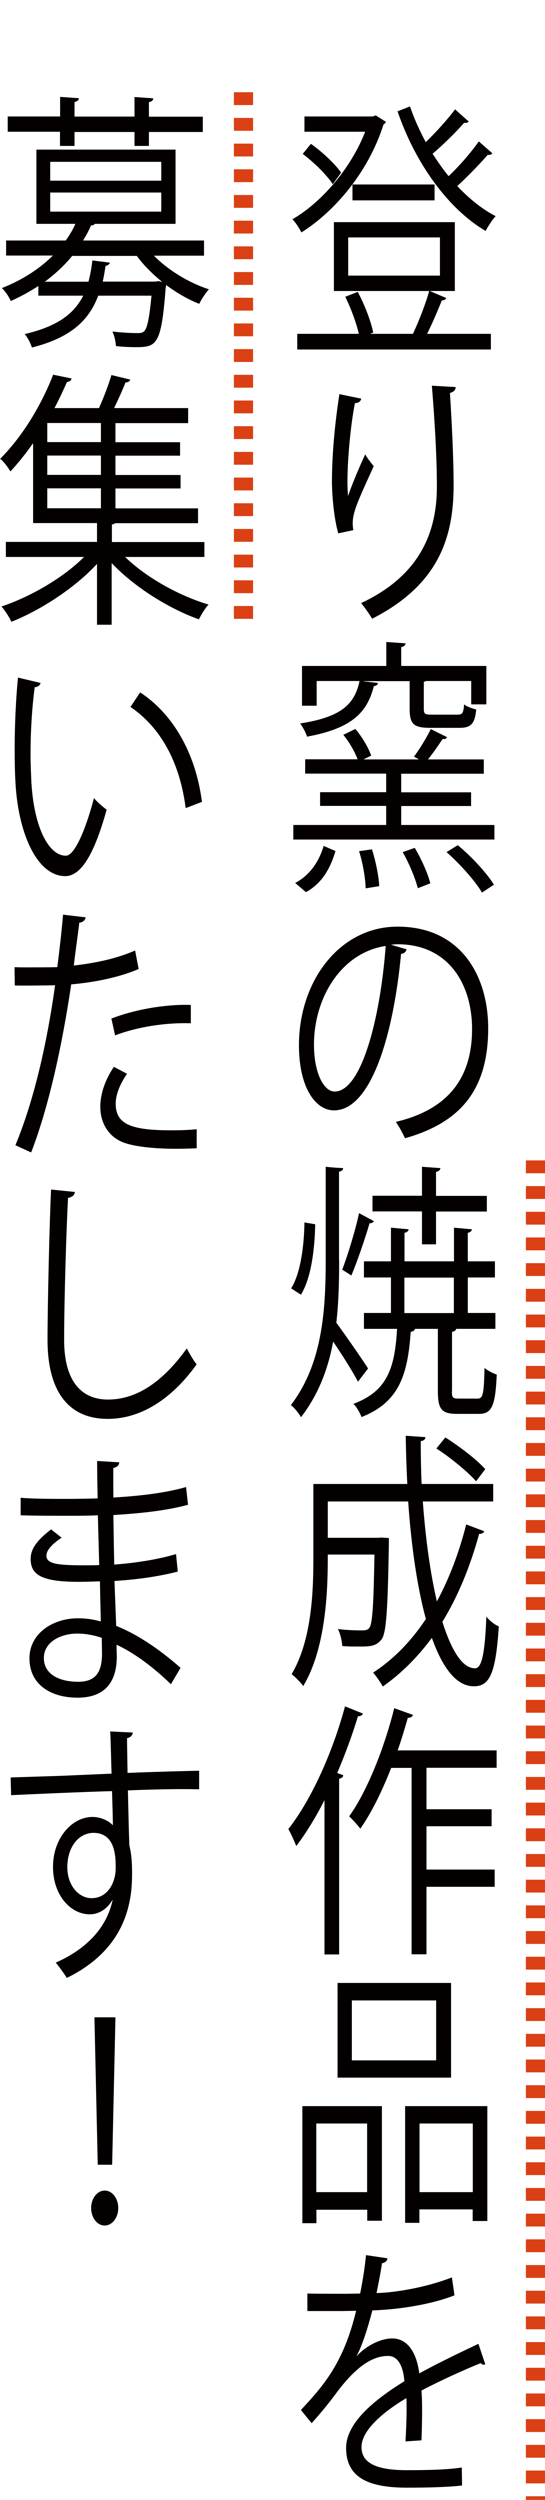
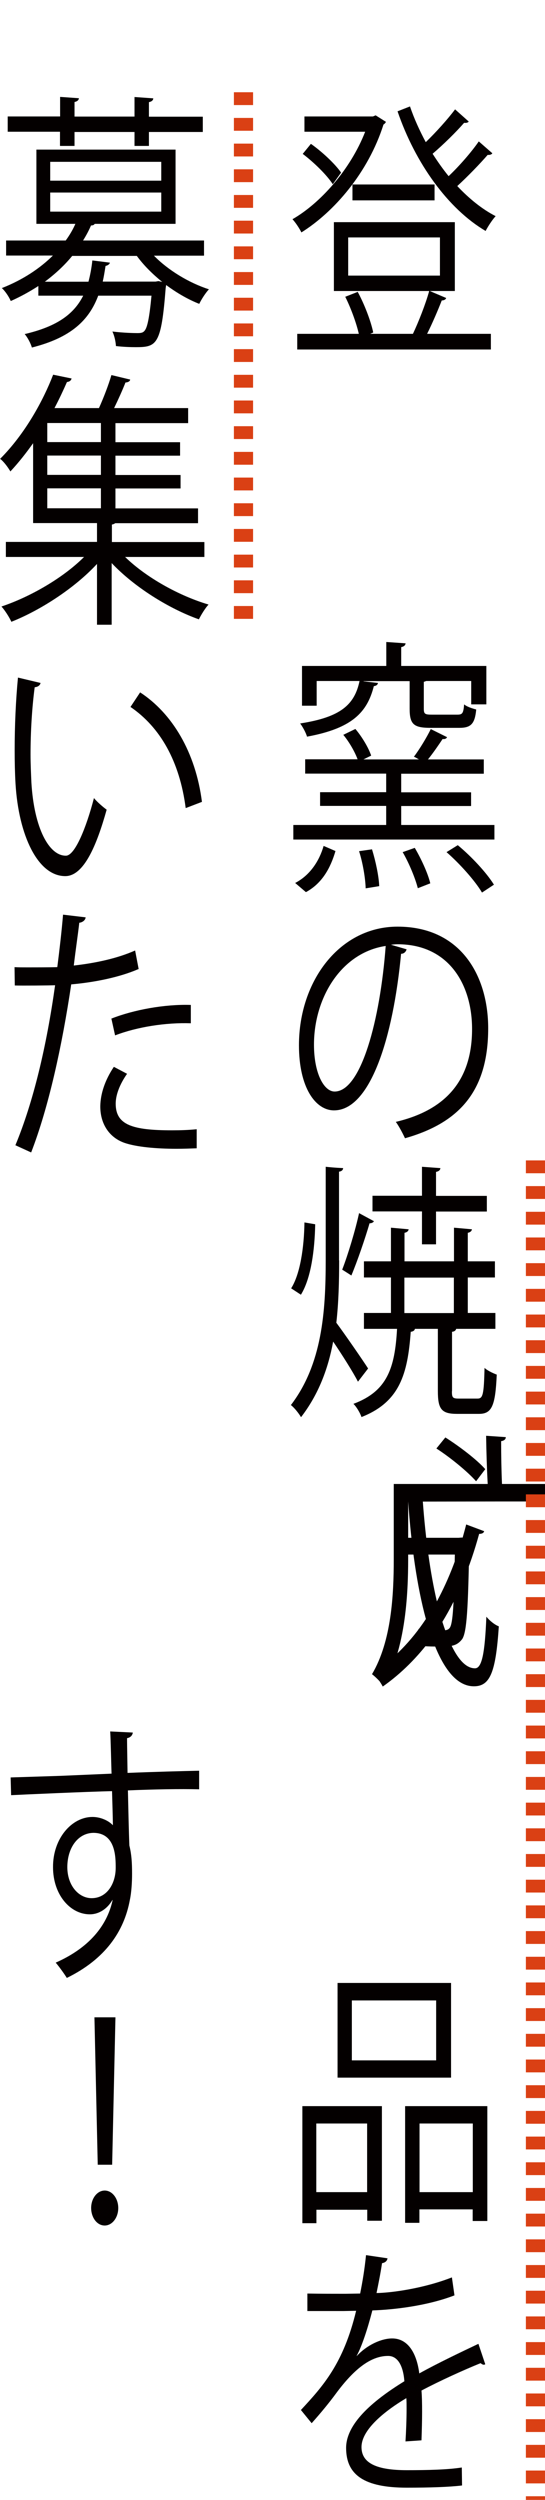
<svg xmlns="http://www.w3.org/2000/svg" id="_レイヤー_2" data-name="レイヤー_2" viewBox="0 0 44.61 204.36">
  <defs>
    <style>
      .cls-1, .cls-2 {
        fill: none;
      }

      .cls-2 {
        stroke: #da4014;
        stroke-dasharray: 1.05;
        stroke-miterlimit: 10;
        stroke-width: 1.57px;
      }

      .cls-3 {
        fill: #040000;
      }
    </style>
  </defs>
  <g id="_レイヤー_1-2" data-name="レイヤー_1">
    <g>
      <line class="cls-2" x1="19.93" y1="7.54" x2="19.93" y2="51.52" />
      <g>
        <path class="cls-1" d="M27.6,0h13.16v7.32h-.93V1.14h-12.23V0Z" />
        <path class="cls-3" d="M30.75,9.43l.84.53c-.05.11-.13.18-.2.22-1.25,3.94-4.05,7.15-6.72,8.82-.16-.33-.48-.81-.73-1.08,2.24-1.28,4.73-4.02,5.95-7.15h-4.97v-1.25h5.61l.21-.09ZM35.18,23.79l1.34.57c-.04.13-.18.2-.36.2-.3.77-.77,1.87-1.2,2.73h5.22v1.28h-15.85v-1.28h5.04c-.21-.92-.66-2.13-1.11-3.03l1.02-.4c.56,1.03,1.08,2.4,1.27,3.32l-.25.11h3.5c.45-.95,1.04-2.44,1.33-3.5h-7.8v-5.63h9.9v5.63h-2.04ZM25.45,11.76c.91.64,1.97,1.63,2.47,2.35l-.68.95c-.5-.77-1.54-1.78-2.46-2.48l.66-.81ZM28.5,19.41v3.12h7.51v-3.12h-7.51ZM28.85,16.38v-1.3h6.72v1.3h-6.72ZM38.37,9.93c-.07.11-.23.13-.38.11-.65.75-1.7,1.78-2.58,2.53.41.64.84,1.25,1.31,1.83.86-.81,1.88-1.98,2.47-2.84l1.11.97c-.07.11-.22.15-.38.13-.65.75-1.65,1.78-2.49,2.55.97,1.03,2.03,1.89,3.14,2.46-.27.29-.63.84-.82,1.21-3.07-1.8-5.76-5.54-7.21-9.78l1.02-.4c.34,1.01.79,1.98,1.29,2.92.84-.81,1.81-1.89,2.4-2.68l1.11.99Z" />
-         <path class="cls-3" d="M27.69,43.61c-.34-1.19-.5-2.9-.52-4.13,0-2.07.18-4.46.61-7.26l1.79.37c-.07.29-.29.35-.52.37-.36,1.83-.61,4.62-.61,6.4,0,.48.02.88.05,1.19.36-1.08,1.02-2.57,1.4-3.41.16.29.52.75.7.97-1.33,2.92-1.72,3.76-1.72,4.68,0,.18.02.35.05.55l-1.24.26ZM37.3,31.65c-.02.26-.16.37-.47.48.12,1.91.3,5.1.3,7.63-.02,4.24-1.27,8.07-6.67,10.82-.2-.35-.63-.95-.9-1.28,4.9-2.29,6.2-5.91,6.2-9.52,0-2.7-.22-5.89-.41-8.25l1.94.11Z" />
        <path class="cls-3" d="M32.83,67.44h7.64v1.19h-16.46v-1.19h7.6v-1.56h-5.41v-1.12h5.41v-1.52h-6.63v-1.17h4.29c-.23-.62-.68-1.41-1.17-2l.99-.48c.54.64,1.08,1.54,1.29,2.18l-.63.31h4.54c-.16-.09-.3-.18-.41-.22.47-.62,1.06-1.6,1.38-2.26l1.33.66c-.05.13-.2.18-.36.15-.32.48-.77,1.14-1.2,1.67h4.57v1.17h-6.76v1.52h5.72v1.12h-5.72v1.56ZM27.46,69.57c-.41,1.39-1.09,2.64-2.42,3.36l-.88-.75c1.2-.62,1.97-1.78,2.33-3.03l.97.42ZM29.77,55.7l1.17.13c-.02.13-.13.24-.34.26-.54,2.13-1.76,3.45-5.47,4.13-.09-.33-.36-.81-.56-1.08,3.3-.51,4.45-1.52,4.86-3.47h-3.51v2.02h-1.2v-3.25h6.9v-1.96l1.58.11c-.02.15-.11.26-.36.31v1.54h6.97v3.14h-1.24v-1.91h-3.68c-.05.02-.11.04-.2.07v2.2c0,.44.11.48.68.48h2.06c.41,0,.5-.09.56-.84.23.2.66.33.99.42-.11,1.19-.45,1.5-1.38,1.5h-2.33c-1.38,0-1.74-.26-1.74-1.56v-2.26h-3.77v.02ZM29.93,72.61c-.02-.79-.23-2.07-.54-3.03l1.06-.15c.3.97.56,2.2.59,3.01l-1.11.18ZM34.2,72.61c-.2-.79-.7-2.02-1.24-2.95l.99-.35c.52.88,1.08,2.09,1.27,2.9l-1.02.4ZM39.45,72.96c-.56-.95-1.81-2.35-2.9-3.3l.92-.57c1.09.9,2.35,2.24,2.96,3.23l-.97.64Z" />
        <path class="cls-3" d="M33.28,77.62c-.07.2-.22.35-.45.35-.65,6.84-2.51,12.8-5.49,12.8-1.51,0-2.87-1.85-2.87-5.32,0-5.28,3.35-9.7,8.07-9.7,5.18,0,7.42,4.02,7.42,8.31,0,5.23-2.47,7.76-6.81,8.99-.16-.35-.47-.95-.75-1.34,4.12-.97,6.24-3.43,6.24-7.59,0-3.63-1.9-6.93-6.1-6.93-.18,0-.38.02-.54.04l1.27.37ZM31.56,77.33c-3.62.55-5.86,4.22-5.86,8.07,0,2.35.82,3.83,1.69,3.83,2.17,0,3.73-5.87,4.18-11.9Z" />
        <path class="cls-3" d="M27.76,103.03c0,1.72-.04,3.43-.23,5.1.61.81,2.22,3.14,2.6,3.74l-.83,1.08c-.38-.75-1.31-2.22-2.03-3.28-.41,2.22-1.2,4.33-2.63,6.18-.18-.31-.56-.79-.83-.99,2.56-3.34,2.85-7.65,2.85-11.83v-7.65c.84.09,1.15.09,1.43.11-.02.15-.11.26-.34.29v7.26ZM23.83,105.32c.74-1.17,1.06-3.34,1.09-5.39l.88.15c-.04,2.11-.34,4.42-1.17,5.76l-.81-.53ZM30.61,99.82c-.05.11-.18.18-.36.18-.36,1.23-.99,3.08-1.49,4.27-.02-.02-.75-.48-.75-.48.47-1.21,1.08-3.23,1.38-4.62l1.22.66ZM36.99,113.74c0,.51.07.59.56.59h1.54c.43,0,.52-.31.57-2.51.23.22.7.44,1,.55-.11,2.57-.41,3.21-1.45,3.21h-1.81c-1.27,0-1.56-.4-1.56-1.87v-5.08h-1.88c-.02.13-.14.22-.34.24-.25,3.45-.9,5.74-4.03,6.97-.11-.33-.41-.84-.66-1.08,2.76-1.03,3.39-2.9,3.57-6.13h-2.71v-1.3h2.21v-2.9h-2.21v-1.32h2.21v-2.75l1.45.13c-.02.13-.11.24-.34.29v2.33h4.05v-2.75l1.47.13c-.02.13-.11.24-.34.29v2.33h2.22v1.32h-2.22v2.9h2.26v1.3h-3.21c-.04.13-.13.22-.34.24v4.86ZM34.54,101.71v-2.68h-4.05v-1.28h4.05v-2.37l1.51.11c-.02.15-.11.26-.36.31v1.96h4.16v1.28h-4.16v2.68h-1.15ZM33.1,104.44v2.9h4.05v-2.9h-4.05Z" />
-         <path class="cls-3" d="M34.61,122.75c.22,3.01.61,5.85,1.15,8.16,1-1.85,1.81-3.96,2.4-6.29l1.47.55c-.04.15-.18.22-.41.22-.74,2.7-1.74,5.12-3.01,7.19.74,2.33,1.63,3.8,2.67,3.8.56,0,.81-1.21.93-4.22.27.33.68.66,1.02.79-.25,3.78-.72,4.9-2.04,4.9-1.45,0-2.58-1.54-3.44-3.96-1.17,1.58-2.51,2.92-4.02,3.98-.16-.31-.54-.86-.79-1.14,1.67-1.08,3.1-2.55,4.32-4.38-.72-2.64-1.2-6.02-1.45-9.61h-6.58v2.97h4.12l.25-.02.63.04v.51c-.09,5.26-.2,7.15-.57,7.74-.45.59-.91.62-1.88.62-.41,0-.88,0-1.36-.04-.04-.44-.16-1.01-.36-1.39.88.11,1.7.11,2.01.11.25,0,.45-.04.57-.22.25-.37.34-1.87.41-5.98h-3.82c0,2.18,0,7.41-2.01,10.75-.2-.29-.68-.77-.95-.97,1.6-2.7,1.78-6.51,1.78-9.39v-6.16h7.69c-.07-1.3-.11-2.62-.13-3.94l1.61.11c0,.18-.13.29-.38.33,0,1.17.02,2.35.07,3.5h5.86v1.43h-5.77ZM36.46,117.51c1.15.73,2.56,1.8,3.26,2.59l-.75.99c-.7-.79-2.1-1.94-3.25-2.68l.73-.9Z" />
-         <path class="cls-3" d="M26.56,147.15c-.72,1.43-1.51,2.7-2.31,3.76-.14-.35-.45-1.06-.65-1.39,1.81-2.29,3.59-6.13,4.64-10.03l1.47.59c-.07.15-.2.22-.41.22-.48,1.58-1.06,3.14-1.7,4.64l.5.18c-.02.15-.13.24-.34.29v14.36h-1.2v-12.62ZM40.67,144.51h-5.76v3.39h5.33v1.39h-5.33v3.54h5.58v1.41h-5.58v5.52h-1.22v-15.24h-1.67c-.75,1.91-1.61,3.67-2.53,4.97-.21-.29-.65-.77-.91-1.01,1.45-2.02,2.85-5.5,3.69-8.84l1.54.55c-.07.15-.2.24-.43.24-.25.88-.52,1.78-.83,2.66h8.1v1.43Z" />
+         <path class="cls-3" d="M34.61,122.75c.22,3.01.61,5.85,1.15,8.16,1-1.85,1.81-3.96,2.4-6.29l1.47.55c-.04.15-.18.22-.41.22-.74,2.7-1.74,5.12-3.01,7.19.74,2.33,1.63,3.8,2.67,3.8.56,0,.81-1.21.93-4.22.27.33.68.66,1.02.79-.25,3.78-.72,4.9-2.04,4.9-1.45,0-2.58-1.54-3.44-3.96-1.17,1.58-2.51,2.92-4.02,3.98-.16-.31-.54-.86-.79-1.14,1.67-1.08,3.1-2.55,4.32-4.38-.72-2.64-1.2-6.02-1.45-9.61v2.97h4.12l.25-.02.63.04v.51c-.09,5.26-.2,7.15-.57,7.74-.45.59-.91.62-1.88.62-.41,0-.88,0-1.36-.04-.04-.44-.16-1.01-.36-1.39.88.11,1.7.11,2.01.11.25,0,.45-.04.57-.22.25-.37.34-1.87.41-5.98h-3.82c0,2.18,0,7.41-2.01,10.75-.2-.29-.68-.77-.95-.97,1.6-2.7,1.78-6.51,1.78-9.39v-6.16h7.69c-.07-1.3-.11-2.62-.13-3.94l1.61.11c0,.18-.13.29-.38.33,0,1.17.02,2.35.07,3.5h5.86v1.43h-5.77ZM36.46,117.51c1.15.73,2.56,1.8,3.26,2.59l-.75.99c-.7-.79-2.1-1.94-3.25-2.68l.73-.9Z" />
        <path class="cls-3" d="M24.75,181.73v-9.56h6.51v9.37h-1.2v-.9h-4.16v1.1h-1.15ZM30.05,173.59h-4.16v5.61h4.16v-5.61ZM36.92,162.1v7.74h-9.29v-7.74h9.29ZM35.7,168.43v-4.9h-6.9v4.9h6.9ZM33.17,172.17h6.72v9.39h-1.2v-.95h-4.36v1.1h-1.17v-9.54ZM34.34,179.2h4.36v-5.61h-4.36v5.61Z" />
        <path class="cls-3" d="M39.72,193.27s-.07.04-.11.04c-.11,0-.2-.07-.27-.13-1.36.55-3.35,1.45-4.84,2.24.04.51.05,1.08.05,1.72,0,.7-.02,1.5-.05,2.35l-1.31.09c.05-.79.09-1.8.09-2.66,0-.33,0-.64-.02-.88-2.03,1.21-3.67,2.68-3.67,4s1.24,1.89,3.71,1.89c1.74,0,3.35-.04,4.5-.22l.02,1.47c-1.06.13-2.67.18-4.52.18-3.44,0-4.97-1.01-4.97-3.25,0-1.94,2.08-3.8,4.77-5.45-.11-1.39-.61-2.07-1.33-2.07-1.31,0-2.67.9-4.29,3.1-.5.68-1.2,1.54-1.97,2.4l-.88-1.08c1.79-1.93,3.48-3.78,4.52-8.11l-1,.02h-2.99v-1.43c1.09.02,2.37.02,3.1.02l1.22-.02c.2-1.01.36-1.96.48-3.14l1.76.26c-.04.22-.18.35-.45.4-.13.88-.29,1.65-.45,2.44,1.22-.02,3.84-.37,6.17-1.28l.21,1.47c-2.24.86-4.95,1.17-6.72,1.23-.43,1.65-.88,2.97-1.29,3.72h.02c.79-.86,1.97-1.43,2.89-1.43,1.22,0,1.99,1.08,2.22,2.86,1.51-.84,3.41-1.74,4.84-2.42l.56,1.67Z" />
        <path class="cls-3" d="M16.69,20.9h-4.09c1.18,1.21,2.91,2.24,4.5,2.75-.27.29-.61.81-.79,1.19-.9-.35-1.85-.9-2.71-1.54l-.04.26c-.36,4.62-.72,4.82-2.44,4.82-.45,0-1.04-.02-1.63-.09-.02-.35-.12-.84-.29-1.19.88.11,1.74.13,2.03.13.3,0,.47-.02.61-.2.22-.26.39-1.06.56-2.86h-4.36c-.75,2-2.22,3.43-5.43,4.24-.09-.33-.36-.84-.59-1.1,2.65-.62,4.03-1.63,4.79-3.14h-3.67v-.79c-.68.44-1.43.86-2.26,1.23-.14-.35-.48-.84-.73-1.06,1.74-.68,3.14-1.63,4.18-2.66H.5v-1.23h4.88c.32-.44.59-.9.79-1.36h-3.19v-6.07h11.39v6.07h-6.62c-.05.09-.14.13-.3.13-.18.42-.39.81-.65,1.23h9.9v1.23ZM4.91,11.91v-1.14H.63v-1.25h4.29v-1.6l1.54.11c-.02.15-.12.26-.36.31v1.19h4.91v-1.6l1.54.11c-.02.15-.11.26-.36.31v1.19h4.41v1.25h-4.41v1.14h-1.18v-1.14h-4.91v1.14h-1.18ZM9,21.45c-.02.13-.14.24-.36.29-.07.44-.14.88-.23,1.28h4.32c.14-.02.2-.04.25-.04l.3.07c-.79-.64-1.52-1.36-2.08-2.13h-5.29c-.61.75-1.36,1.45-2.24,2.11h3.57c.14-.53.25-1.1.32-1.74l1.43.18ZM4.11,13.23v1.54h9.09v-1.54H4.11ZM4.11,15.74v1.56h9.09v-1.56H4.11Z" />
        <path class="cls-3" d="M16.71,45.53h-6.47c1.76,1.71,4.46,3.19,6.83,3.89-.27.29-.61.84-.79,1.21-2.42-.86-5.27-2.62-7.14-4.6v5.04h-1.2v-4.97c-1.85,2-4.66,3.8-7.01,4.73-.18-.4-.54-.95-.81-1.25,2.31-.77,5.02-2.31,6.76-4.05H.48v-1.23h7.46v-1.54H2.71v-6.53c-.56.79-1.18,1.58-1.86,2.31-.2-.35-.57-.84-.84-1.03,2.04-2.04,3.53-4.77,4.34-6.88l1.51.31c-.04.15-.14.26-.38.29-.29.66-.63,1.39-1.02,2.13h3.64c.38-.84.79-1.91,1.02-2.7l1.54.37c-.04.15-.16.22-.39.24-.23.59-.59,1.39-.93,2.09h6.06v1.23h-5.95v1.56h5.29v1.1h-5.29v1.58h5.33v1.1h-5.33v1.63h6.76v1.21h-6.78c-.05.04-.14.09-.27.11v1.43h7.57v1.23ZM8.26,36.14v-1.56H3.87v1.56h4.39ZM8.26,38.82v-1.58H3.87v1.58h4.39ZM3.87,39.92v1.63h4.39v-1.63H3.87Z" />
        <path class="cls-3" d="M3.32,55.83c-.04.2-.23.33-.48.35-.22,1.65-.34,3.63-.34,5.48,0,.81.04,1.6.07,2.31.22,3.74,1.45,6,2.83,5.98.72,0,1.65-2.24,2.29-4.71.25.31.74.73,1.04.95-.83,2.97-1.87,5.39-3.35,5.43-2.28.04-3.86-3.34-4.11-7.56-.05-.84-.07-1.76-.07-2.75,0-1.94.09-4.05.27-5.92l1.85.44ZM15.2,66.06c-.5-3.85-2.1-6.62-4.52-8.27l.79-1.19c2.62,1.71,4.54,4.88,5.06,8.95l-1.33.51Z" />
        <path class="cls-3" d="M11.33,79.22c-1.52.66-3.55,1.08-5.5,1.25-.75,5.04-1.85,10.05-3.28,13.74l-1.29-.59c1.47-3.54,2.55-8.09,3.25-13.08-.36.02-2.76.04-3.3.02l-.02-1.5c.29.02.66.02,1.08.02.16,0,1.95,0,2.42-.02.18-1.41.36-2.95.47-4.29l1.85.22c-.02.24-.27.42-.52.44-.11.97-.29,2.15-.45,3.5,1.76-.2,3.53-.57,5.02-1.23l.29,1.52ZM16.1,93.87c-.54.02-1.09.04-1.65.04-1.68,0-3.28-.15-4.25-.48-1.27-.44-2.01-1.58-1.99-3.03.02-.97.36-2.07,1.11-3.19l1.08.57c-.63.9-.93,1.76-.93,2.44,0,1.74,1.36,2.18,4.62,2.18.66,0,1.34-.02,2.01-.09v1.56ZM9.11,83.27c1.85-.73,4.39-1.19,6.51-1.12v1.5c-2.03-.07-4.38.29-6.2.99l-.3-1.36Z" />
-         <path class="cls-3" d="M6.13,97.44c-.04.26-.2.42-.56.48-.14,2.55-.32,8.38-.32,11.63s1.33,4.86,3.59,4.86,4.41-1.34,6.45-4.18c.18.35.59,1.06.81,1.3-2.1,2.92-4.64,4.46-7.28,4.46-3.26,0-4.93-2.31-4.93-6.46,0-2.77.16-9.59.29-12.29l1.95.2Z" />
-         <path class="cls-3" d="M1.7,122.44c1.11.09,2.6.09,3.82.09.81,0,1.72-.02,2.47-.04-.02-1.06-.04-2.29-.04-3.06l1.81.11c-.02.26-.18.4-.48.46-.02.35,0,2.04,0,2.42,2.1-.13,4.18-.35,5.95-.86l.16,1.45c-1.76.48-3.84.7-6.11.84.02,1.32.04,2.68.07,4.05,1.74-.13,3.6-.42,5.06-.86l.14,1.43c-1.51.4-3.39.66-5.18.77l.14,3.67c1.65.66,3.41,1.8,5.27,3.43l-.79,1.34c-1.61-1.56-3.14-2.62-4.45-3.23,0,.35.02.75.02,1.03-.02,2.09-1.04,3.3-3.21,3.3-2.28,0-3.94-1.14-3.94-3.21s1.95-3.28,3.96-3.28c.59,0,1.22.07,1.88.26-.02-.95-.05-2.09-.07-3.28-.57.02-1.22.04-1.74.04-3.07,0-3.93-.59-3.93-1.87,0-.84.52-1.52,1.67-2.42l.86.68c-.81.55-1.24,1.03-1.24,1.47,0,.66.84.79,3.12.79.39,0,.81,0,1.2-.02l-.11-4.07c-.77.04-1.67.04-2.47.04-1.15,0-2.78,0-3.85-.04v-1.45ZM8.34,133.89c-.72-.24-1.38-.35-2.01-.35-1.36,0-2.74.68-2.74,2s1.25,1.94,2.81,1.94c1.42,0,1.95-.77,1.95-2.31l-.02-1.28Z" />
        <path class="cls-3" d="M9.13,144.97c-.02-.48-.07-2.88-.11-3.43l1.85.09c-.02.18-.14.4-.47.46,0,.26,0,.53.04,2.84,2.21-.09,4.52-.15,5.86-.18v1.52c-1.52-.04-3.69,0-5.83.09.04,1.71.07,3.3.12,4.51.18.73.22,1.39.22,2.31,0,.7-.05,1.52-.18,2.13-.47,2.57-2.01,4.84-5.16,6.38-.23-.37-.63-.92-.91-1.25,2.74-1.21,4.21-3.03,4.66-5.12h-.02c-.38.66-1.04,1.17-1.85,1.17-1.6,0-3.01-1.6-3.01-3.85-.02-2.33,1.52-4.11,3.23-4.11.65,0,1.31.29,1.67.68,0-.37-.04-1.85-.07-2.79-1.86.04-7.53.29-8.26.33l-.04-1.45,4.09-.13,4.18-.18ZM9.47,152.69c0-.86,0-2.86-1.83-2.86-1.24.02-2.12,1.19-2.13,2.79,0,1.54.95,2.55,1.99,2.55,1.27,0,1.97-1.21,1.97-2.48Z" />
        <path class="cls-3" d="M7.46,180.5c0-.79.5-1.43,1.11-1.43s1.11.64,1.11,1.43-.5,1.43-1.11,1.43c-.65,0-1.11-.68-1.11-1.43ZM8,176.96l-.27-12.05h1.72l-.27,12.05h-1.18Z" />
      </g>
      <line class="cls-2" x1="43.83" y1="94.86" x2="43.83" y2="204.36" />
    </g>
  </g>
</svg>